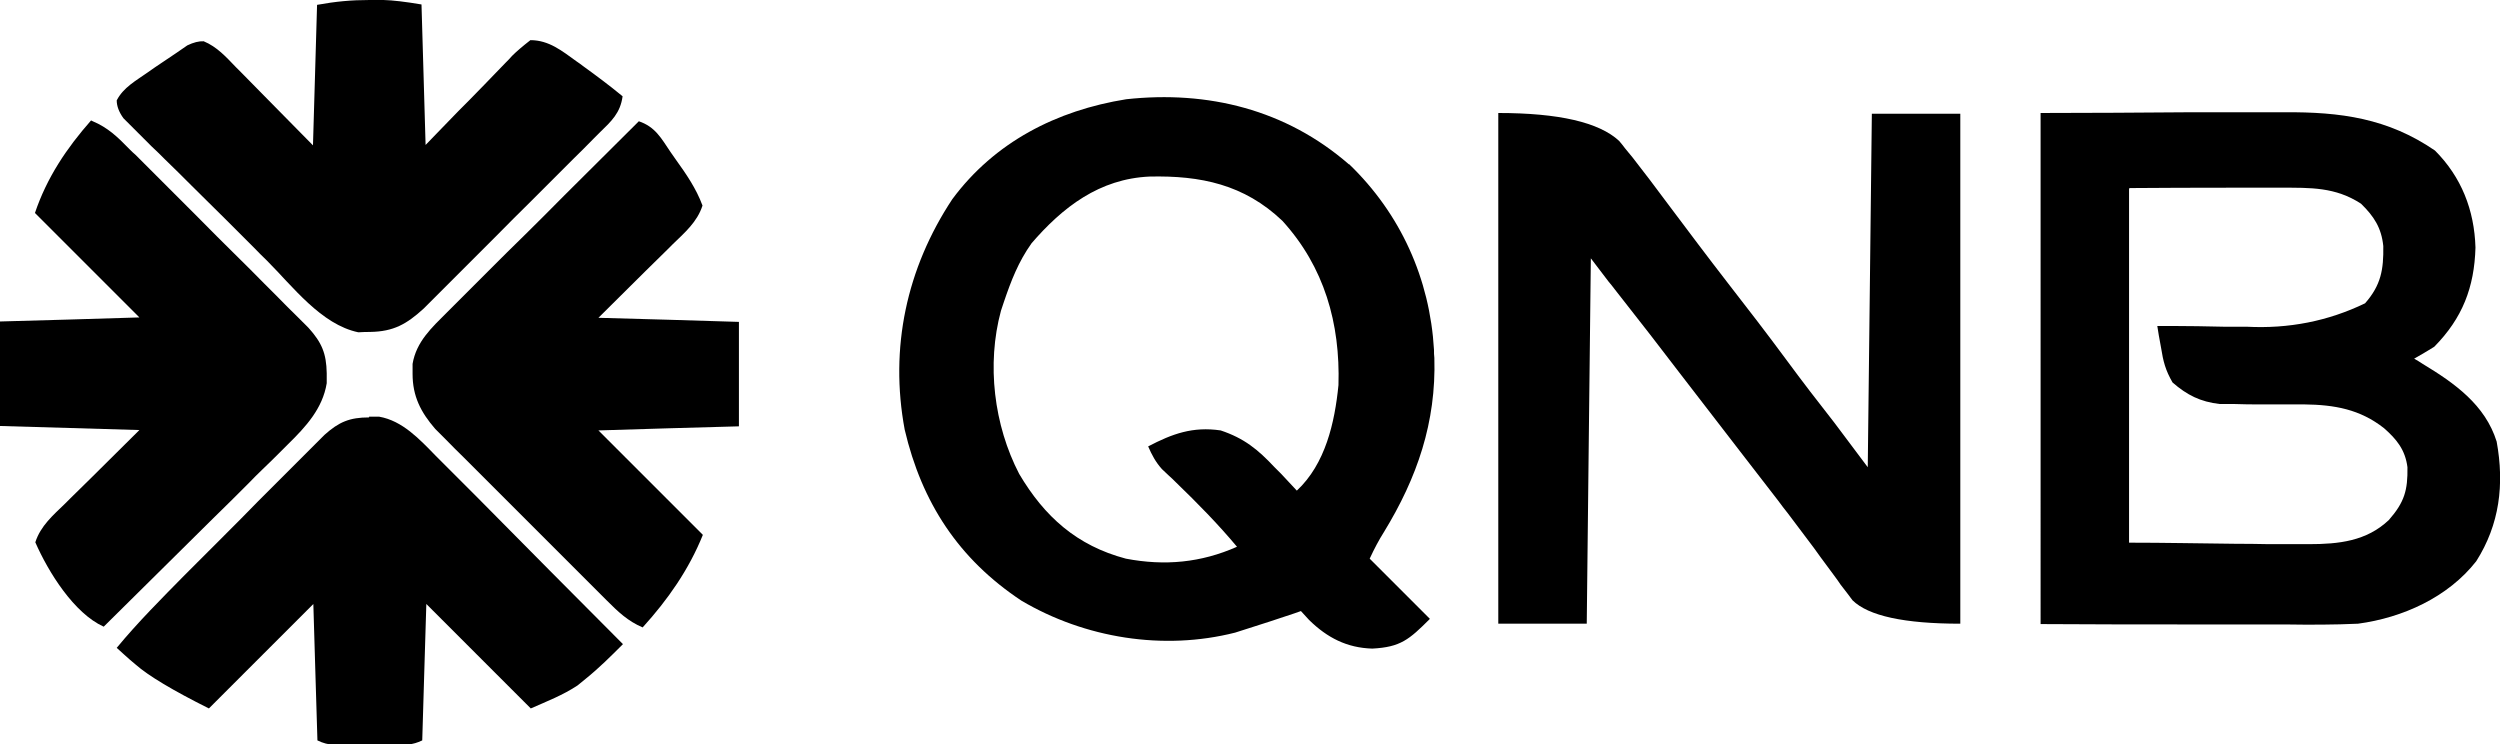
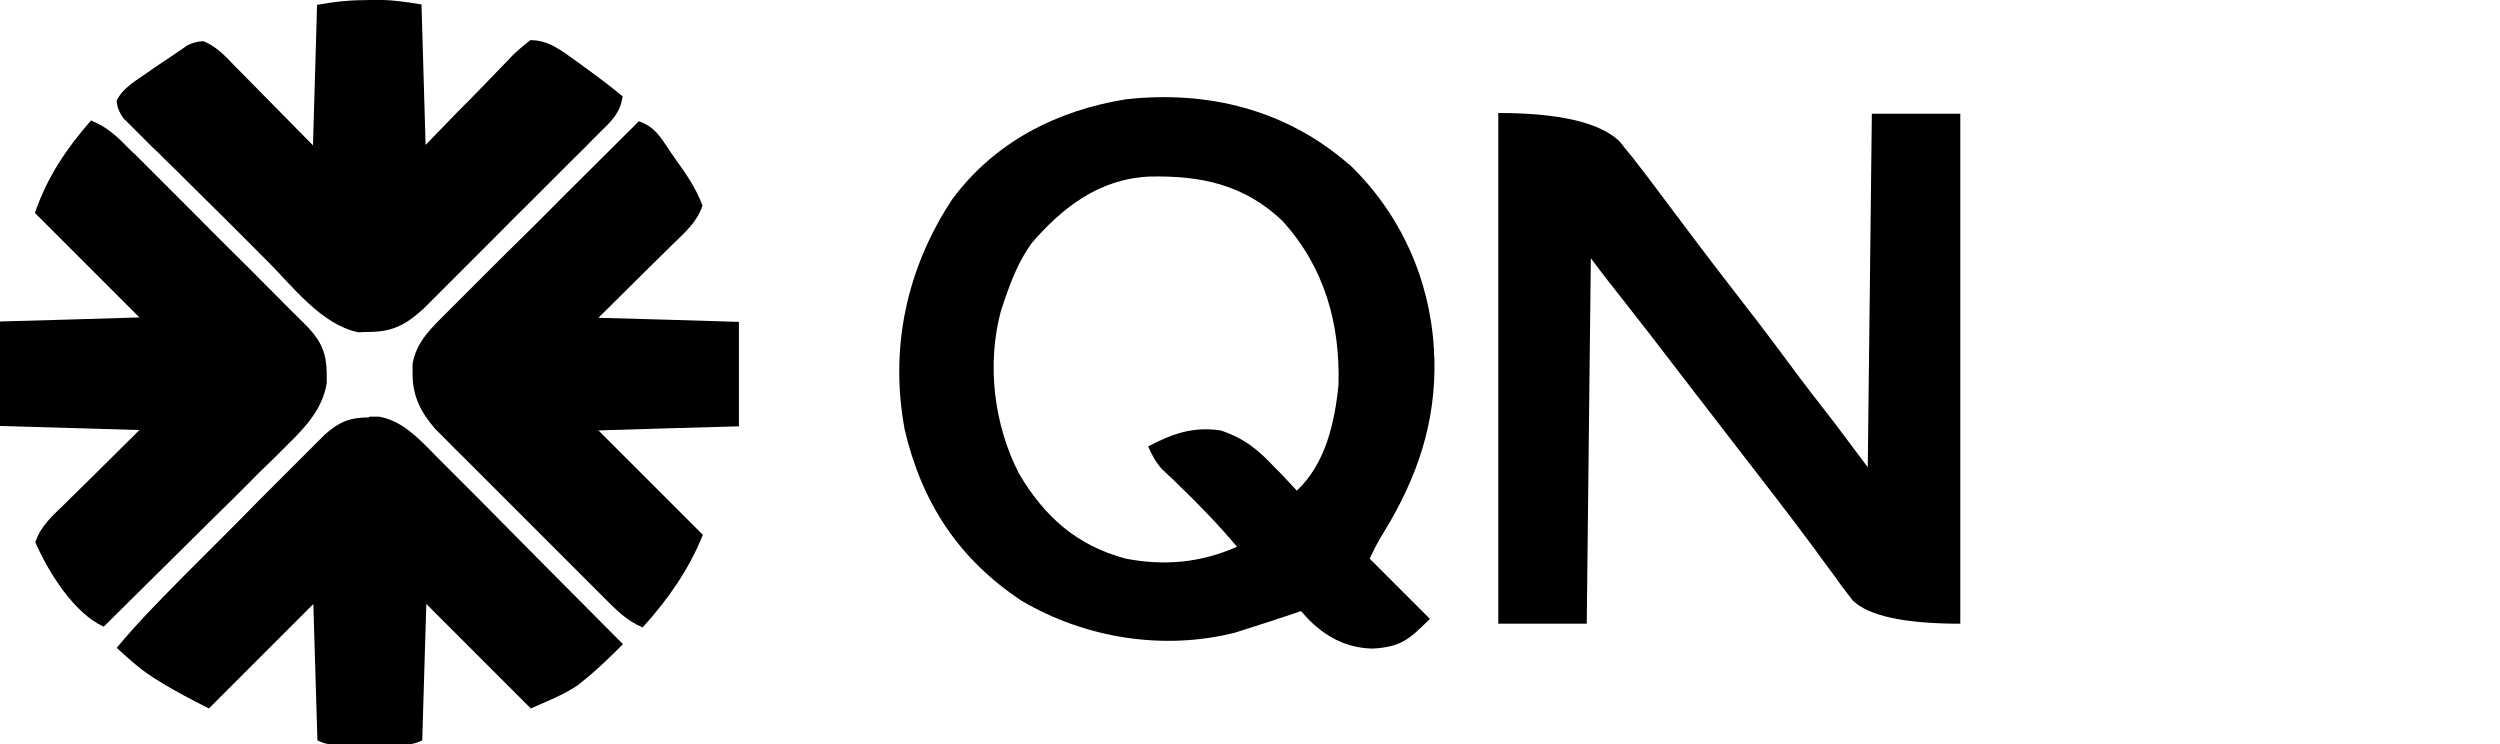
<svg xmlns="http://www.w3.org/2000/svg" id="Layer_1" data-name="Layer 1" viewBox="0 0 67.26 20.02">
-   <path d="M54.9,3.04c1.33,0,2.66-.01,4.03-.02.42,0,.84,0,1.27,0q.52,0,.76,0c.17,0,.33,0,.5,0,1.51-.01,2.78.16,4.05,1.03.71.71,1.06,1.6,1.09,2.61-.03,1.07-.35,1.9-1.11,2.67-.18.11-.36.22-.54.32.08.04.15.09.23.14.86.52,1.68,1.1,1.99,2.09.21,1.15.08,2.23-.55,3.22-.76.97-1.98,1.52-3.18,1.68-.65.03-1.31.03-1.96.02-.17,0-.34,0-.51,0-.62,0-1.24,0-1.86,0-1.39,0-2.78,0-4.21-.01V3.04ZM57.28,5.09v9.51c.94,0,1.89.02,2.86.03q.44,0,.9.01c.24,0,.47,0,.71,0,.12,0,.24,0,.37,0,.8,0,1.55-.08,2.15-.65.42-.48.51-.8.5-1.42-.06-.47-.29-.75-.63-1.05-.65-.51-1.33-.63-2.15-.64-.15,0-.3,0-.46,0-.24,0-.47,0-.71,0-.23,0-.46,0-.69-.01-.14,0-.27,0-.41,0-.52-.06-.88-.24-1.27-.58-.19-.33-.25-.56-.31-.94q-.03-.16-.06-.33t-.04-.25c.13,0,.25,0,.38,0,.47,0,.94.01,1.41.02.2,0,.4,0,.61,0q1.7.09,3.19-.63c.43-.49.5-.91.49-1.54-.05-.49-.25-.8-.6-1.14-.69-.45-1.36-.43-2.16-.43-.1,0-.21,0-.31,0-.38,0-.77,0-1.15,0q-1.29,0-2.61.01Z" />
  <path d="M36.3,4.42c1.38,1.33,2.17,3.08,2.28,4.99,0,.07,0,.15.01.22.05,1.73-.46,3.22-1.36,4.69q-.19.3-.38.71c.53.53,1.07,1.07,1.62,1.62-.56.56-.79.76-1.55.8-.68-.02-1.21-.29-1.7-.77q-.11-.12-.22-.24-.09.03-.17.06c-.45.15-.9.3-1.35.44-.08.03-.17.05-.25.08-1.93.49-4.04.15-5.75-.86-1.69-1.12-2.68-2.64-3.14-4.6-.41-2.2.05-4.34,1.28-6.2,1.14-1.54,2.81-2.39,4.68-2.69,2.2-.24,4.3.28,5.99,1.75ZM27.75,6.55c-.35.49-.55,1.01-.74,1.57-.03.08-.05.16-.08.24-.39,1.44-.19,3.08.49,4.39.68,1.15,1.55,1.93,2.87,2.28,1.04.2,2.02.11,2.99-.32-.51-.61-1.06-1.17-1.64-1.73-.06-.06-.13-.13-.2-.19q-.09-.08-.18-.17c-.17-.19-.27-.38-.37-.61.65-.34,1.2-.54,1.95-.43.63.21,1,.51,1.45.99.06.06.12.12.18.18.14.15.28.3.42.45.77-.72,1.02-1.83,1.12-2.84.05-1.66-.38-3.18-1.51-4.42-1.03-.98-2.2-1.22-3.57-1.19-1.35.06-2.34.82-3.19,1.81Z" />
  <path d="M40.31,3.04q2.44,0,3.25.75c.05.06.11.13.16.2.06.07.12.15.19.23.32.41.64.83.95,1.25.54.72,1.08,1.44,1.63,2.15.53.68,1.06,1.37,1.57,2.06.42.57.85,1.13,1.29,1.69.3.4.6.8.9,1.2.04-3.14.07-6.28.11-9.51h2.38v13.72q-2.26,0-2.9-.63c-.05-.07-.1-.13-.15-.2-.06-.07-.11-.15-.17-.22q-.08-.12-.17-.24c-.12-.17-.25-.33-.37-.5q-.09-.12-.18-.25c-.23-.31-.47-.62-.7-.93-.09-.11-.17-.22-.26-.34-.34-.44-.68-.88-1.02-1.32-.55-.71-1.1-1.43-1.65-2.14-.51-.67-1.03-1.34-1.55-2-.06-.08-.12-.15-.18-.23-.05-.07-.11-.14-.16-.2-.16-.21-.32-.42-.48-.63-.04,3.25-.07,6.49-.11,9.83h-2.38V3.04Z" />
  <path d="M9.94,0c.13,0,.25,0,.38,0q.37.01,1.02.12c.04,1.25.07,2.5.11,3.78.2-.2.39-.41.6-.62.19-.2.38-.39.58-.59.13-.14.27-.27.4-.41.19-.2.38-.39.57-.59.06-.06.12-.12.18-.19q.17-.17.49-.42c.5,0,.85.29,1.24.57q.09.06.18.13c.36.26.72.53,1.06.81-.06.45-.3.67-.62.98-.05.05-.11.11-.16.16-.17.18-.35.35-.53.53-.12.12-.24.24-.37.37-.26.26-.51.51-.77.77-.33.33-.66.65-.98.98-.25.25-.5.5-.76.76-.12.12-.24.24-.36.36-.17.17-.34.34-.51.51-.1.1-.19.19-.29.29-.46.42-.81.62-1.44.63q-.16,0-.32.01c-1-.21-1.76-1.23-2.46-1.93-.12-.12-.24-.23-.35-.35-.24-.24-.49-.49-.73-.73-.31-.31-.63-.62-.94-.93-.24-.24-.48-.48-.73-.72-.12-.12-.23-.23-.35-.34-.16-.16-.32-.32-.48-.48-.09-.09-.18-.18-.28-.28q-.18-.25-.18-.48c.18-.35.52-.53.83-.75.07-.05.13-.09.2-.14.19-.13.39-.26.58-.39.1-.07.19-.13.29-.2q.25-.12.44-.11c.36.15.6.42.87.7l.16.16c.2.2.39.4.59.6.44.44.87.89,1.32,1.34.04-1.25.07-2.5.11-3.78C9.03.04,9.45,0,9.94,0Z" />
  <path d="M17.18,3.26c.45.15.61.46.86.83.05.07.09.13.14.2.28.39.55.78.72,1.24-.14.44-.48.73-.8,1.04-.05.05-.1.1-.15.15-.19.19-.38.37-.57.56-.42.42-.85.84-1.28,1.27q1.87.05,3.78.11v2.81q-1.87.05-3.78.11c.93.93,1.85,1.85,2.81,2.81-.38.94-.94,1.74-1.62,2.49-.4-.17-.66-.42-.97-.73-.05-.05-.1-.1-.16-.16-.17-.17-.34-.34-.51-.51-.12-.12-.24-.24-.36-.36-.25-.25-.5-.5-.75-.75-.32-.32-.64-.64-.96-.96-.25-.25-.49-.49-.74-.74-.12-.12-.24-.24-.35-.35-.17-.16-.33-.33-.5-.5-.09-.09-.19-.19-.28-.28-.39-.45-.61-.88-.61-1.48,0-.09,0-.18,0-.27.1-.6.52-.98.93-1.39.06-.06.11-.11.17-.17.18-.18.37-.37.55-.55.13-.13.26-.26.38-.38.34-.34.67-.67,1.01-1,.34-.34.69-.68,1.03-1.03.67-.67,1.35-1.34,2.02-2.01Z" />
  <path d="M2.49,3.26c.41.17.68.43.99.75.05.05.11.11.17.16.18.18.36.36.54.54.12.12.25.25.37.37.26.26.52.52.78.78.33.34.67.67,1,1,.26.26.52.51.77.77.12.12.25.25.37.37.17.17.34.35.52.52.1.1.2.2.3.3.36.4.48.69.49,1.22,0,.09,0,.18,0,.27-.11.68-.56,1.17-1.04,1.64q-.08.08-.16.16c-.18.18-.35.35-.53.52-.12.12-.25.24-.37.37-.32.32-.64.64-.97.96-.33.33-.66.65-.99.98-.65.64-1.29,1.28-1.94,1.92-.8-.36-1.49-1.47-1.84-2.27.14-.44.48-.73.8-1.04.05-.05.1-.1.15-.15.19-.19.38-.37.57-.56.42-.42.85-.84,1.28-1.27-1.25-.04-2.5-.07-3.78-.11v-2.81q1.87-.05,3.78-.11c-.93-.93-1.85-1.85-2.81-2.81.32-.95.85-1.74,1.51-2.49Z" />
  <path d="M9.93,11.21c.09,0,.18,0,.27,0,.63.11,1.09.61,1.52,1.05q.08.08.17.17c.18.18.36.36.54.54.13.13.25.25.38.38.33.33.65.66.98.99.33.34.67.67,1,1.01.66.66,1.31,1.32,1.97,1.98-.32.32-.64.64-1,.93-.07.06-.15.12-.22.18-.39.26-.83.43-1.26.62-.93-.93-1.85-1.85-2.81-2.81-.04,1.21-.07,2.43-.11,3.67-.27.13-.45.12-.75.12-.11,0-.21,0-.32,0-.11,0-.22,0-.34,0-.11,0-.22,0-.34,0-.11,0-.21,0-.32,0-.1,0-.19,0-.29,0q-.24-.01-.46-.12c-.04-1.21-.07-2.43-.11-3.67-.93.93-1.85,1.85-2.81,2.81q-1.46-.73-1.97-1.18c-.1-.08-.2-.17-.3-.26-.07-.06-.14-.13-.21-.19.57-.69,1.2-1.32,1.83-1.96.11-.11.23-.23.34-.34.24-.24.48-.48.72-.72.31-.31.61-.61.91-.92.24-.24.47-.47.71-.71.11-.11.23-.23.34-.34.16-.16.31-.31.47-.47.09-.09.18-.18.27-.27.39-.35.68-.47,1.2-.47Z" />
</svg>